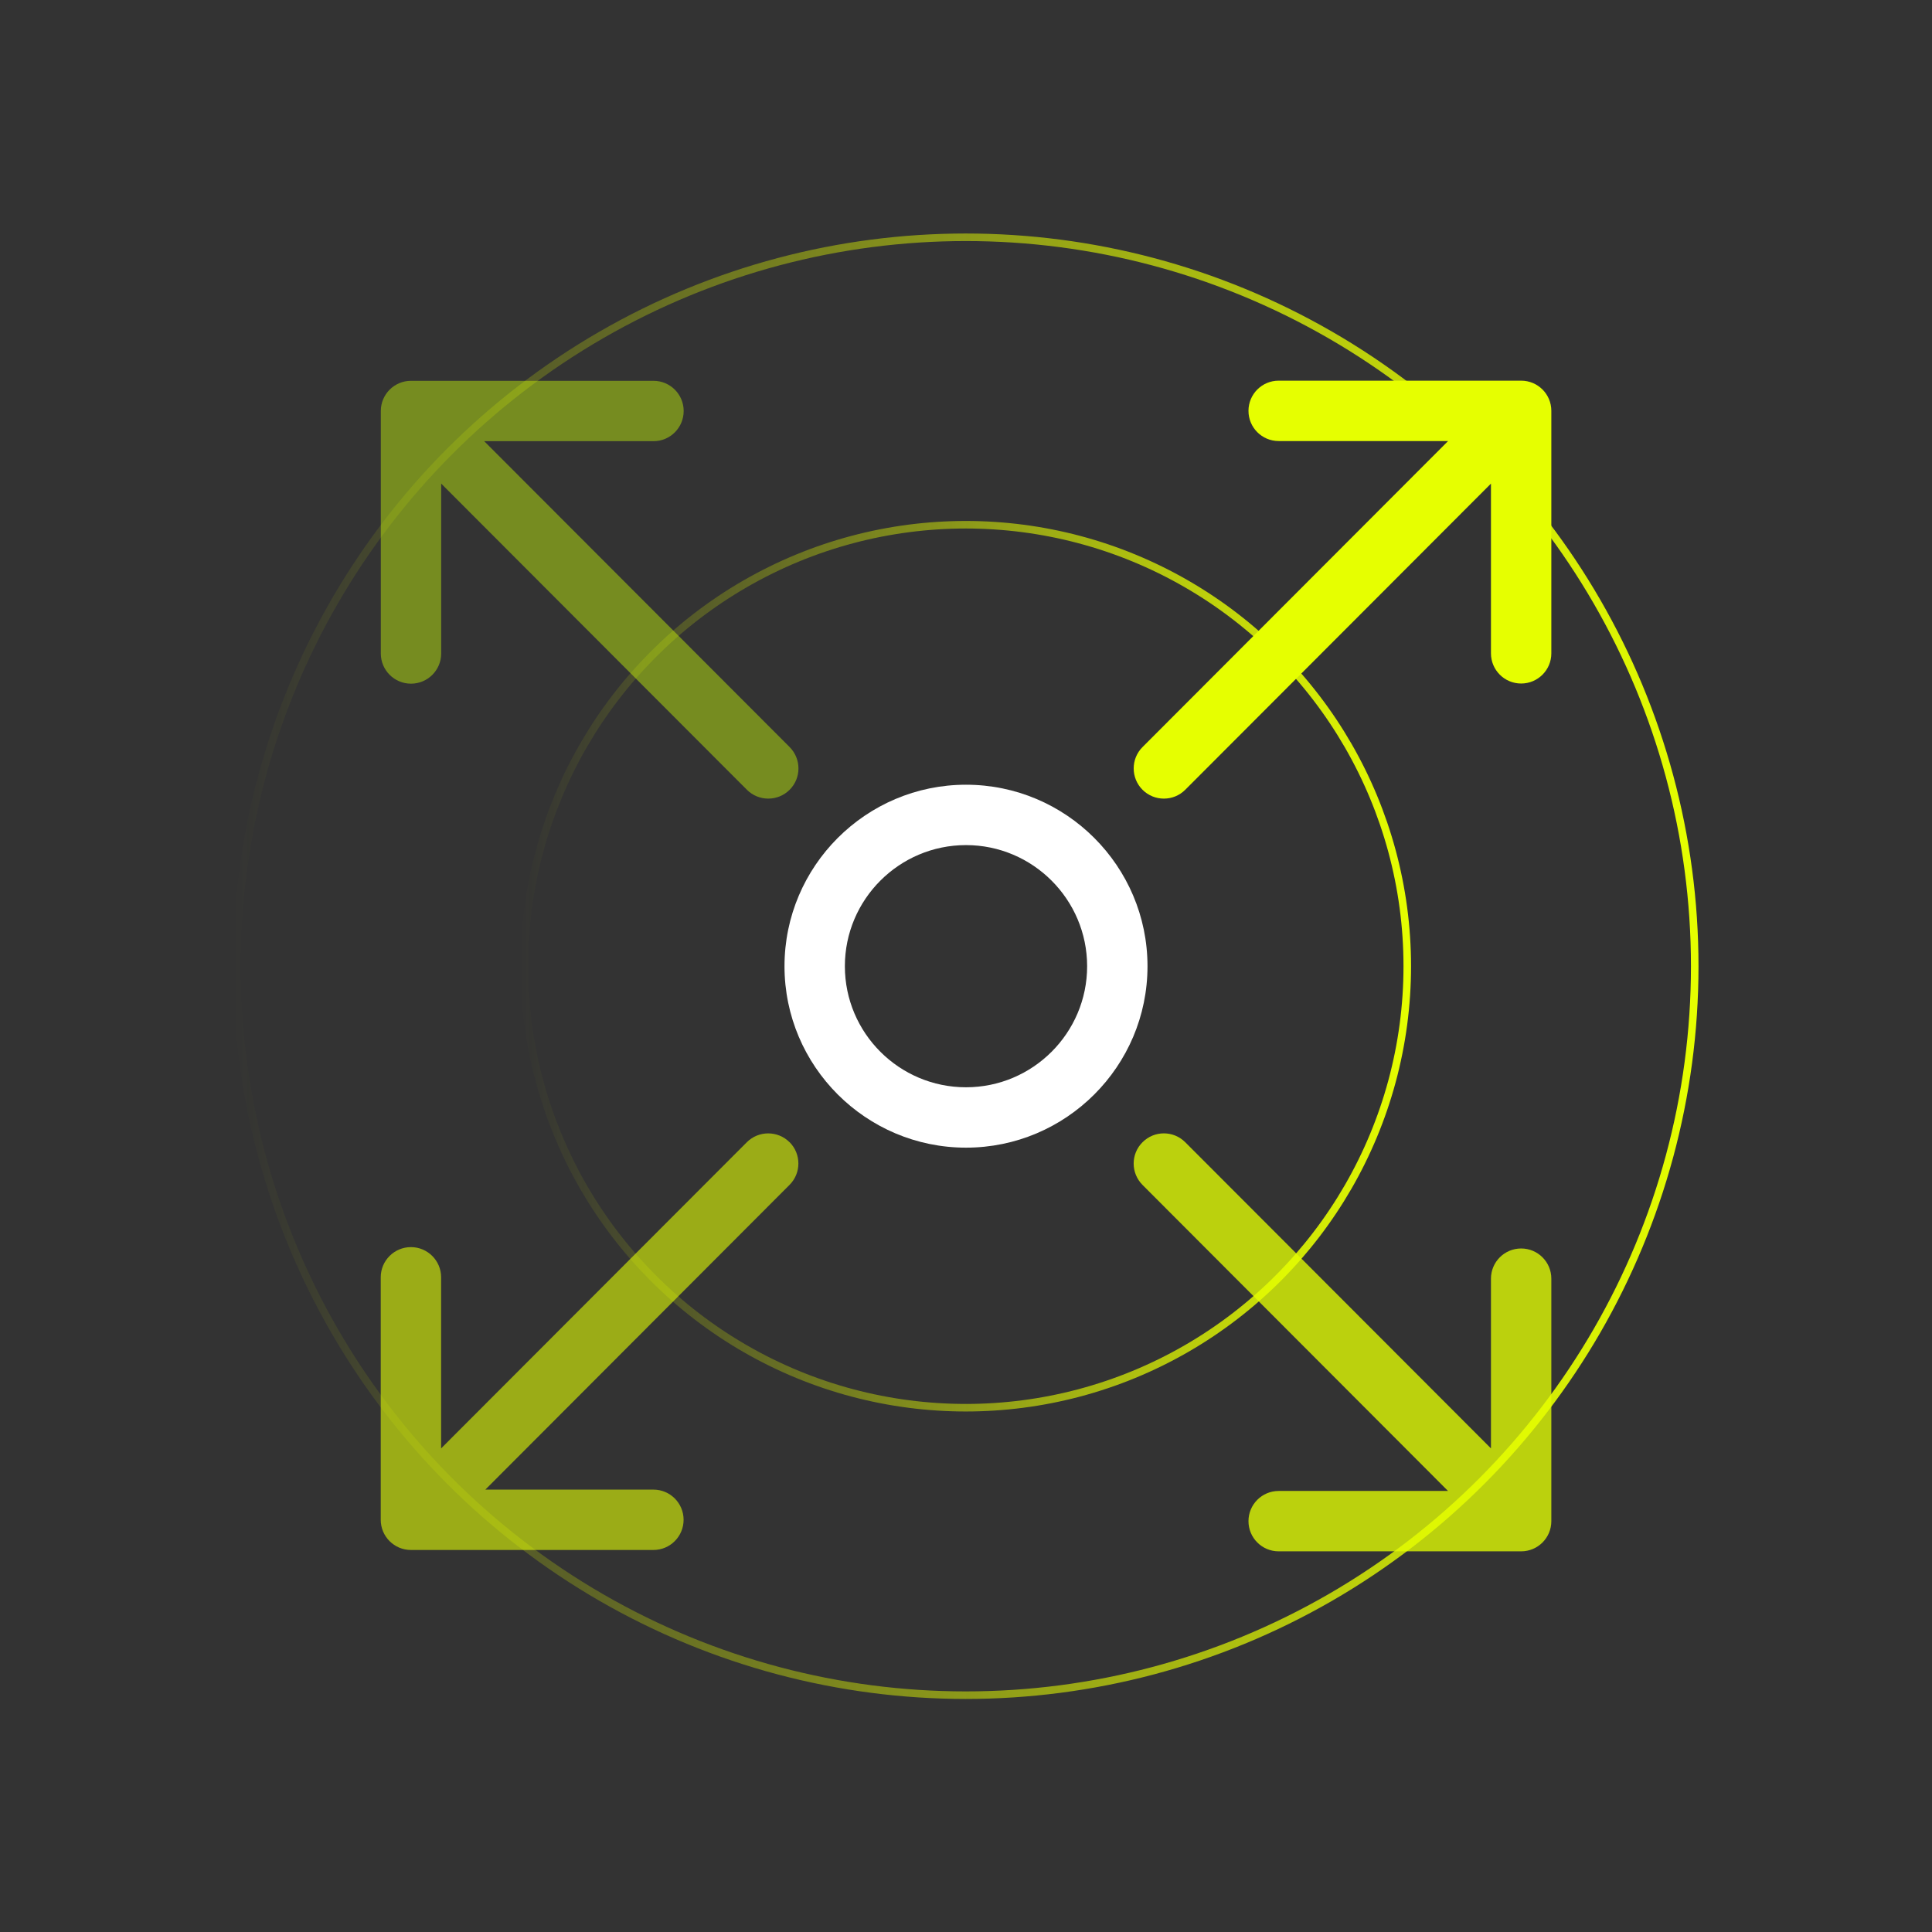
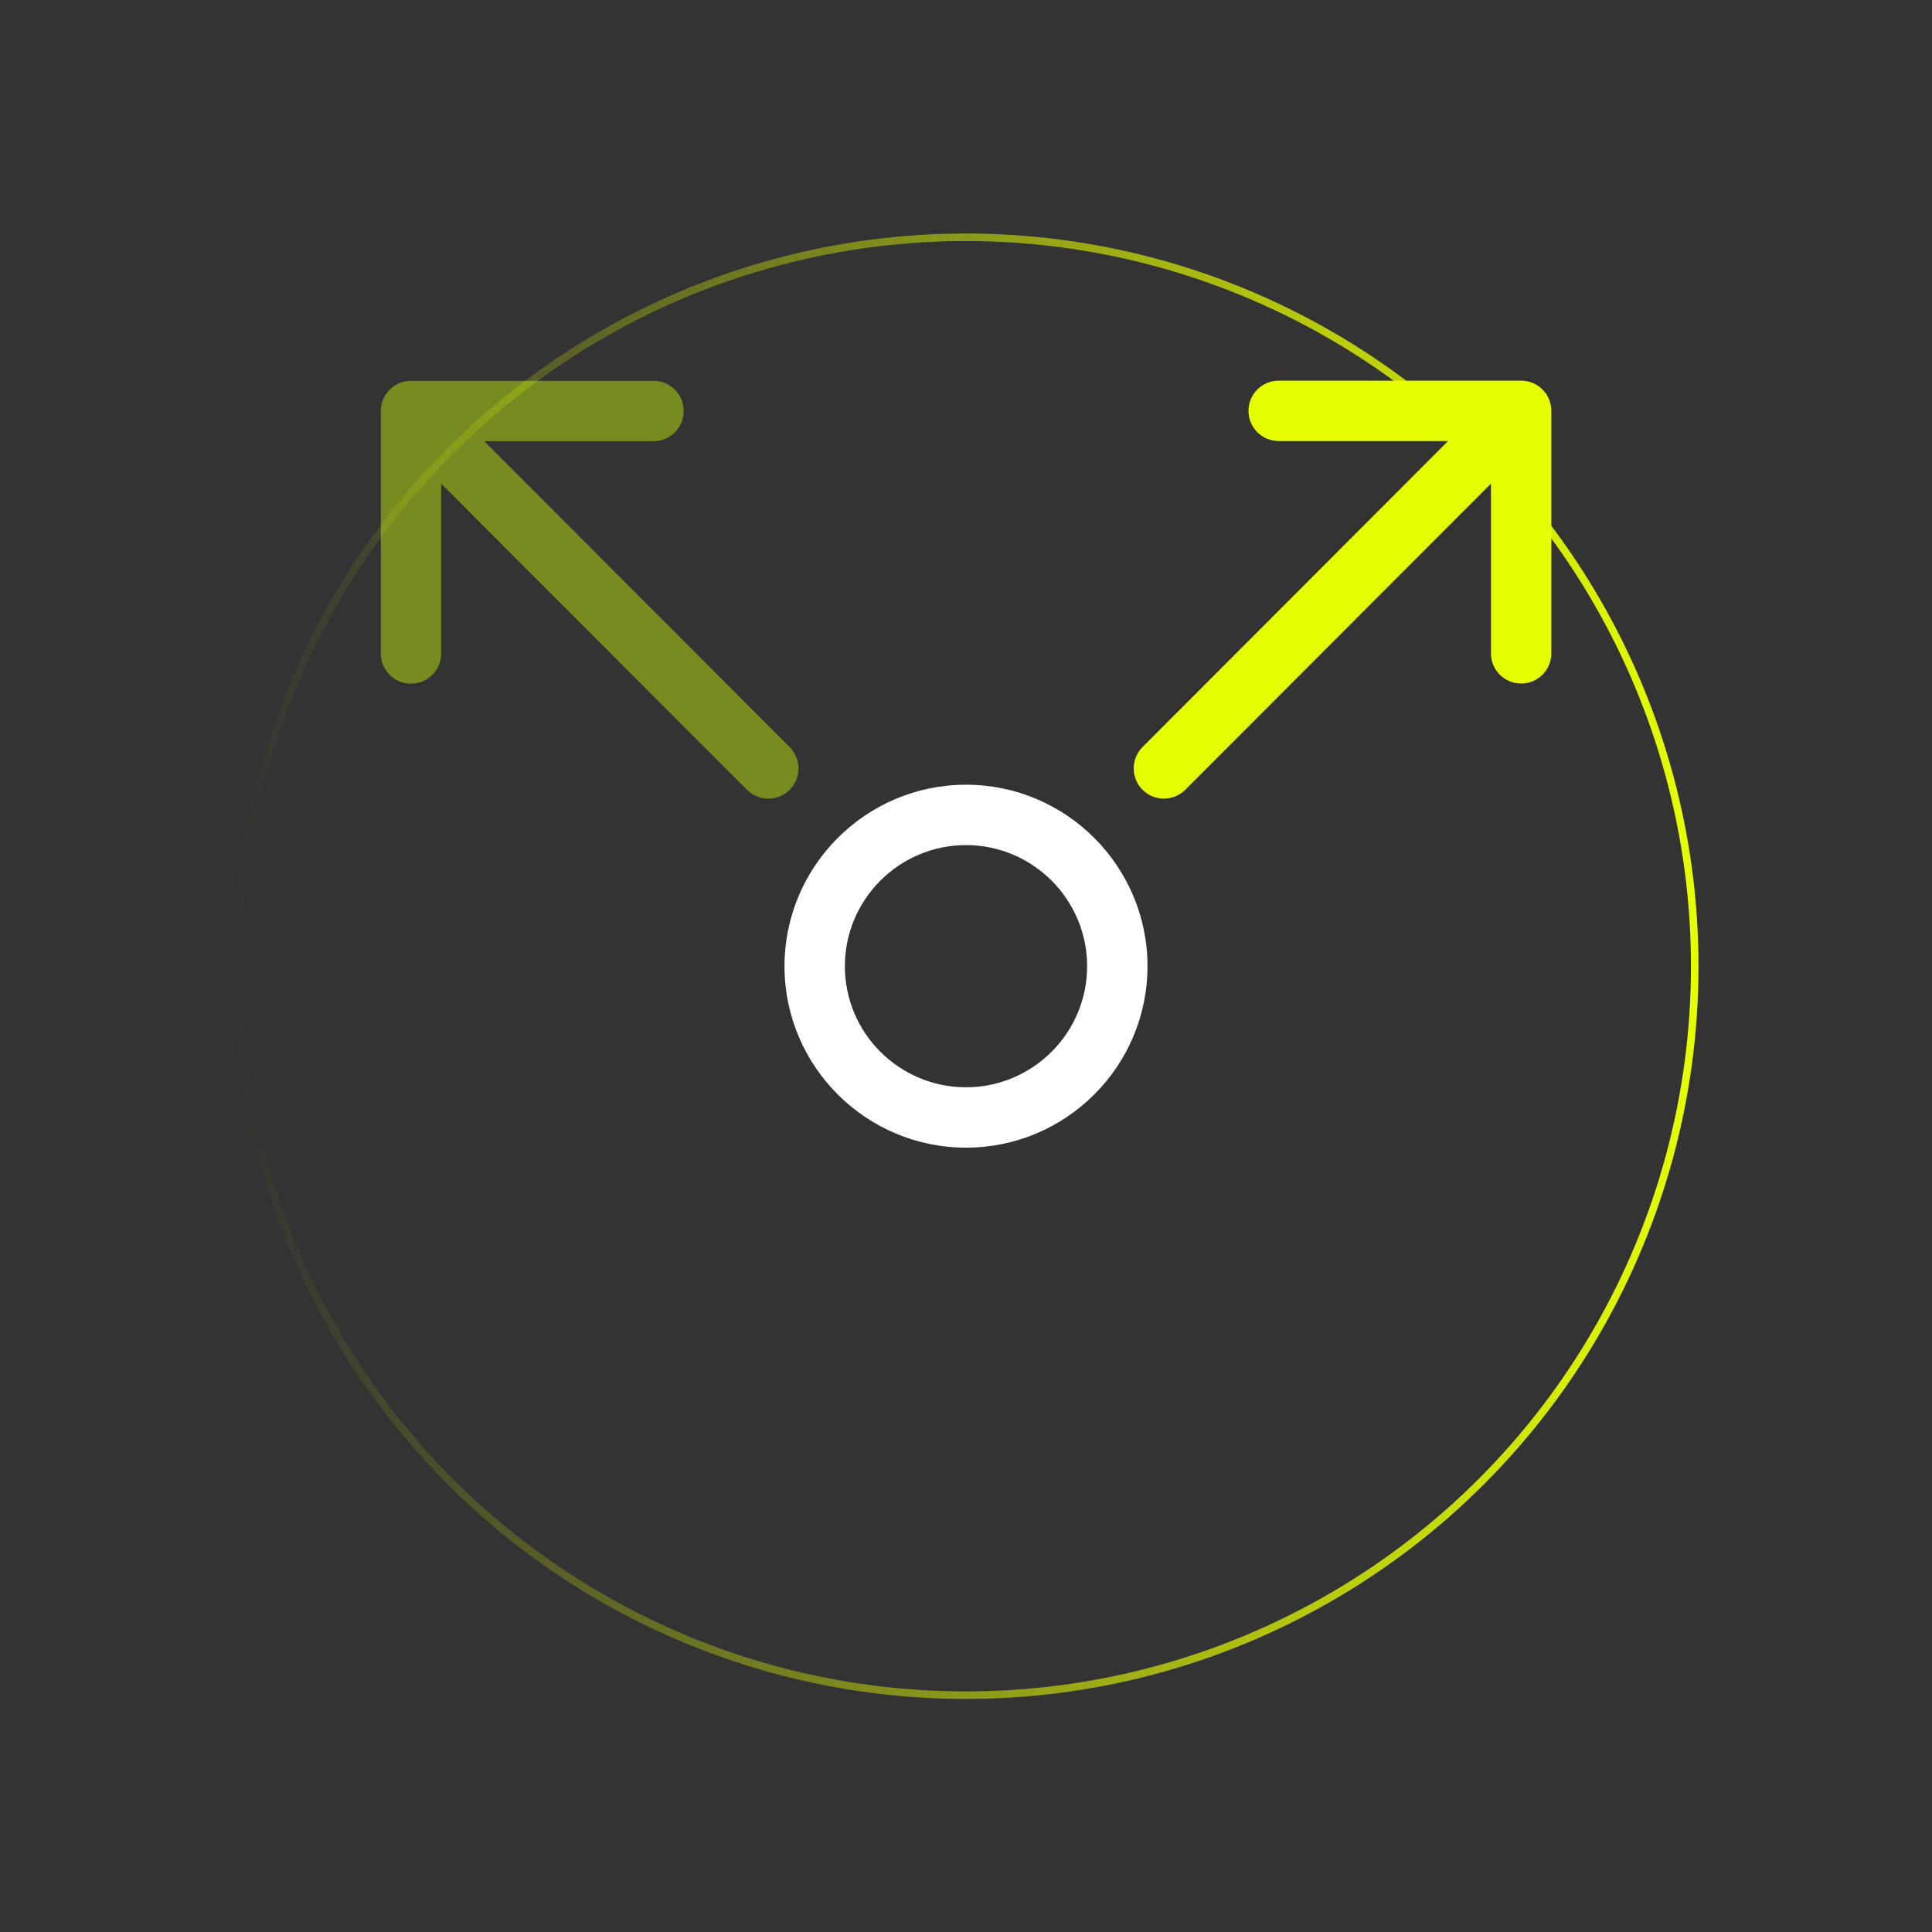
<svg xmlns="http://www.w3.org/2000/svg" xmlns:xlink="http://www.w3.org/1999/xlink" id="Design" viewBox="0 0 256 256">
  <rect x="0" y="0" width="256" height="256" fill="#333333" stroke="none" />
  <defs>
    <style>.cls-1{fill:#bbd10d;}.cls-1,.cls-2,.cls-3,.cls-4,.cls-5{stroke-width:0px;}.cls-2{fill:#e6ff00;}.cls-6{stroke:url(#Naamloos_verloop_24);}.cls-6,.cls-7{fill:none;stroke-miterlimit:10;}.cls-3{fill:#768c20;}.cls-7{stroke:url(#Naamloos_verloop_24-2);}.cls-4{fill:#9bac17;}.cls-5{fill:#fff;}</style>
    <linearGradient id="Naamloos_verloop_24" x1="30.88" y1="128.03" x2="225.07" y2="128.03" gradientUnits="userSpaceOnUse">
      <stop offset="0" stop-color="#e6ff00" stop-opacity="0" />
      <stop offset="1" stop-color="#e6ff00" />
    </linearGradient>
    <linearGradient id="Naamloos_verloop_24-2" x1="68.98" y1="128.03" x2="186.97" y2="128.03" xlink:href="#Naamloos_verloop_24" />
  </defs>
  <path class="cls-3" d="M104.63,98.99l-40.47-40.53h22.43c2.21,0,4-1.79,4-4s-1.79-4-4-4h-32.13c-2.21,0-4,1.79-4,4v32.13c0,2.21,1.79,4,4,4s4-1.79,4-4v-22.51l40.51,40.57c.78.78,1.81,1.17,2.83,1.17s2.05-.39,2.83-1.17c1.56-1.56,1.56-4.09,0-5.66Z" />
-   <path class="cls-4" d="M104.62,151.35c-1.56-1.56-4.1-1.56-5.66,0l-40.51,40.57v-22.67c0-2.21-1.79-4-4-4s-4,1.79-4,4v32.13c0,2.21,1.79,4,4,4h32.13c2.21,0,4-1.79,4-4s-1.79-4-4-4h-22.27l40.31-40.38c1.56-1.56,1.56-4.1,0-5.66Z" />
-   <path class="cls-1" d="M201.56,165.43c-2.21,0-4,1.79-4,4v22.49l-40.51-40.57c-1.56-1.56-4.09-1.57-5.66,0s-1.56,4.09,0,5.66l40.48,40.55h-22.44c-2.21,0-4,1.79-4,4s1.79,4,4,4h32.13c2.21,0,4-1.79,4-4v-32.13c0-2.21-1.79-4-4-4Z" />
  <circle class="cls-6" cx="127.97" cy="128.03" r="96.59" />
-   <circle class="cls-7" cx="127.97" cy="128.03" r="58.5" />
  <path class="cls-2" d="M201.56,50.44h-32.13c-2.21,0-4,1.79-4,4s1.79,4,4,4h22.45l-40.49,40.55c-1.56,1.56-1.56,4.1,0,5.66.78.78,1.8,1.17,2.83,1.17s2.05-.39,2.83-1.17l40.51-40.57v22.49c0,2.21,1.79,4,4,4s4-1.79,4-4v-32.13c0-2.21-1.79-4-4-4Z" />
  <path class="cls-5" d="M128,152.07c-13.26,0-24.05-10.79-24.05-24.04s10.79-24.05,24.05-24.05,24.05,10.79,24.05,24.05-10.79,24.04-24.05,24.04ZM128,111.98c-8.85,0-16.05,7.2-16.05,16.05s7.2,16.04,16.05,16.04,16.05-7.2,16.05-16.04-7.2-16.05-16.05-16.05Z" />
</svg>